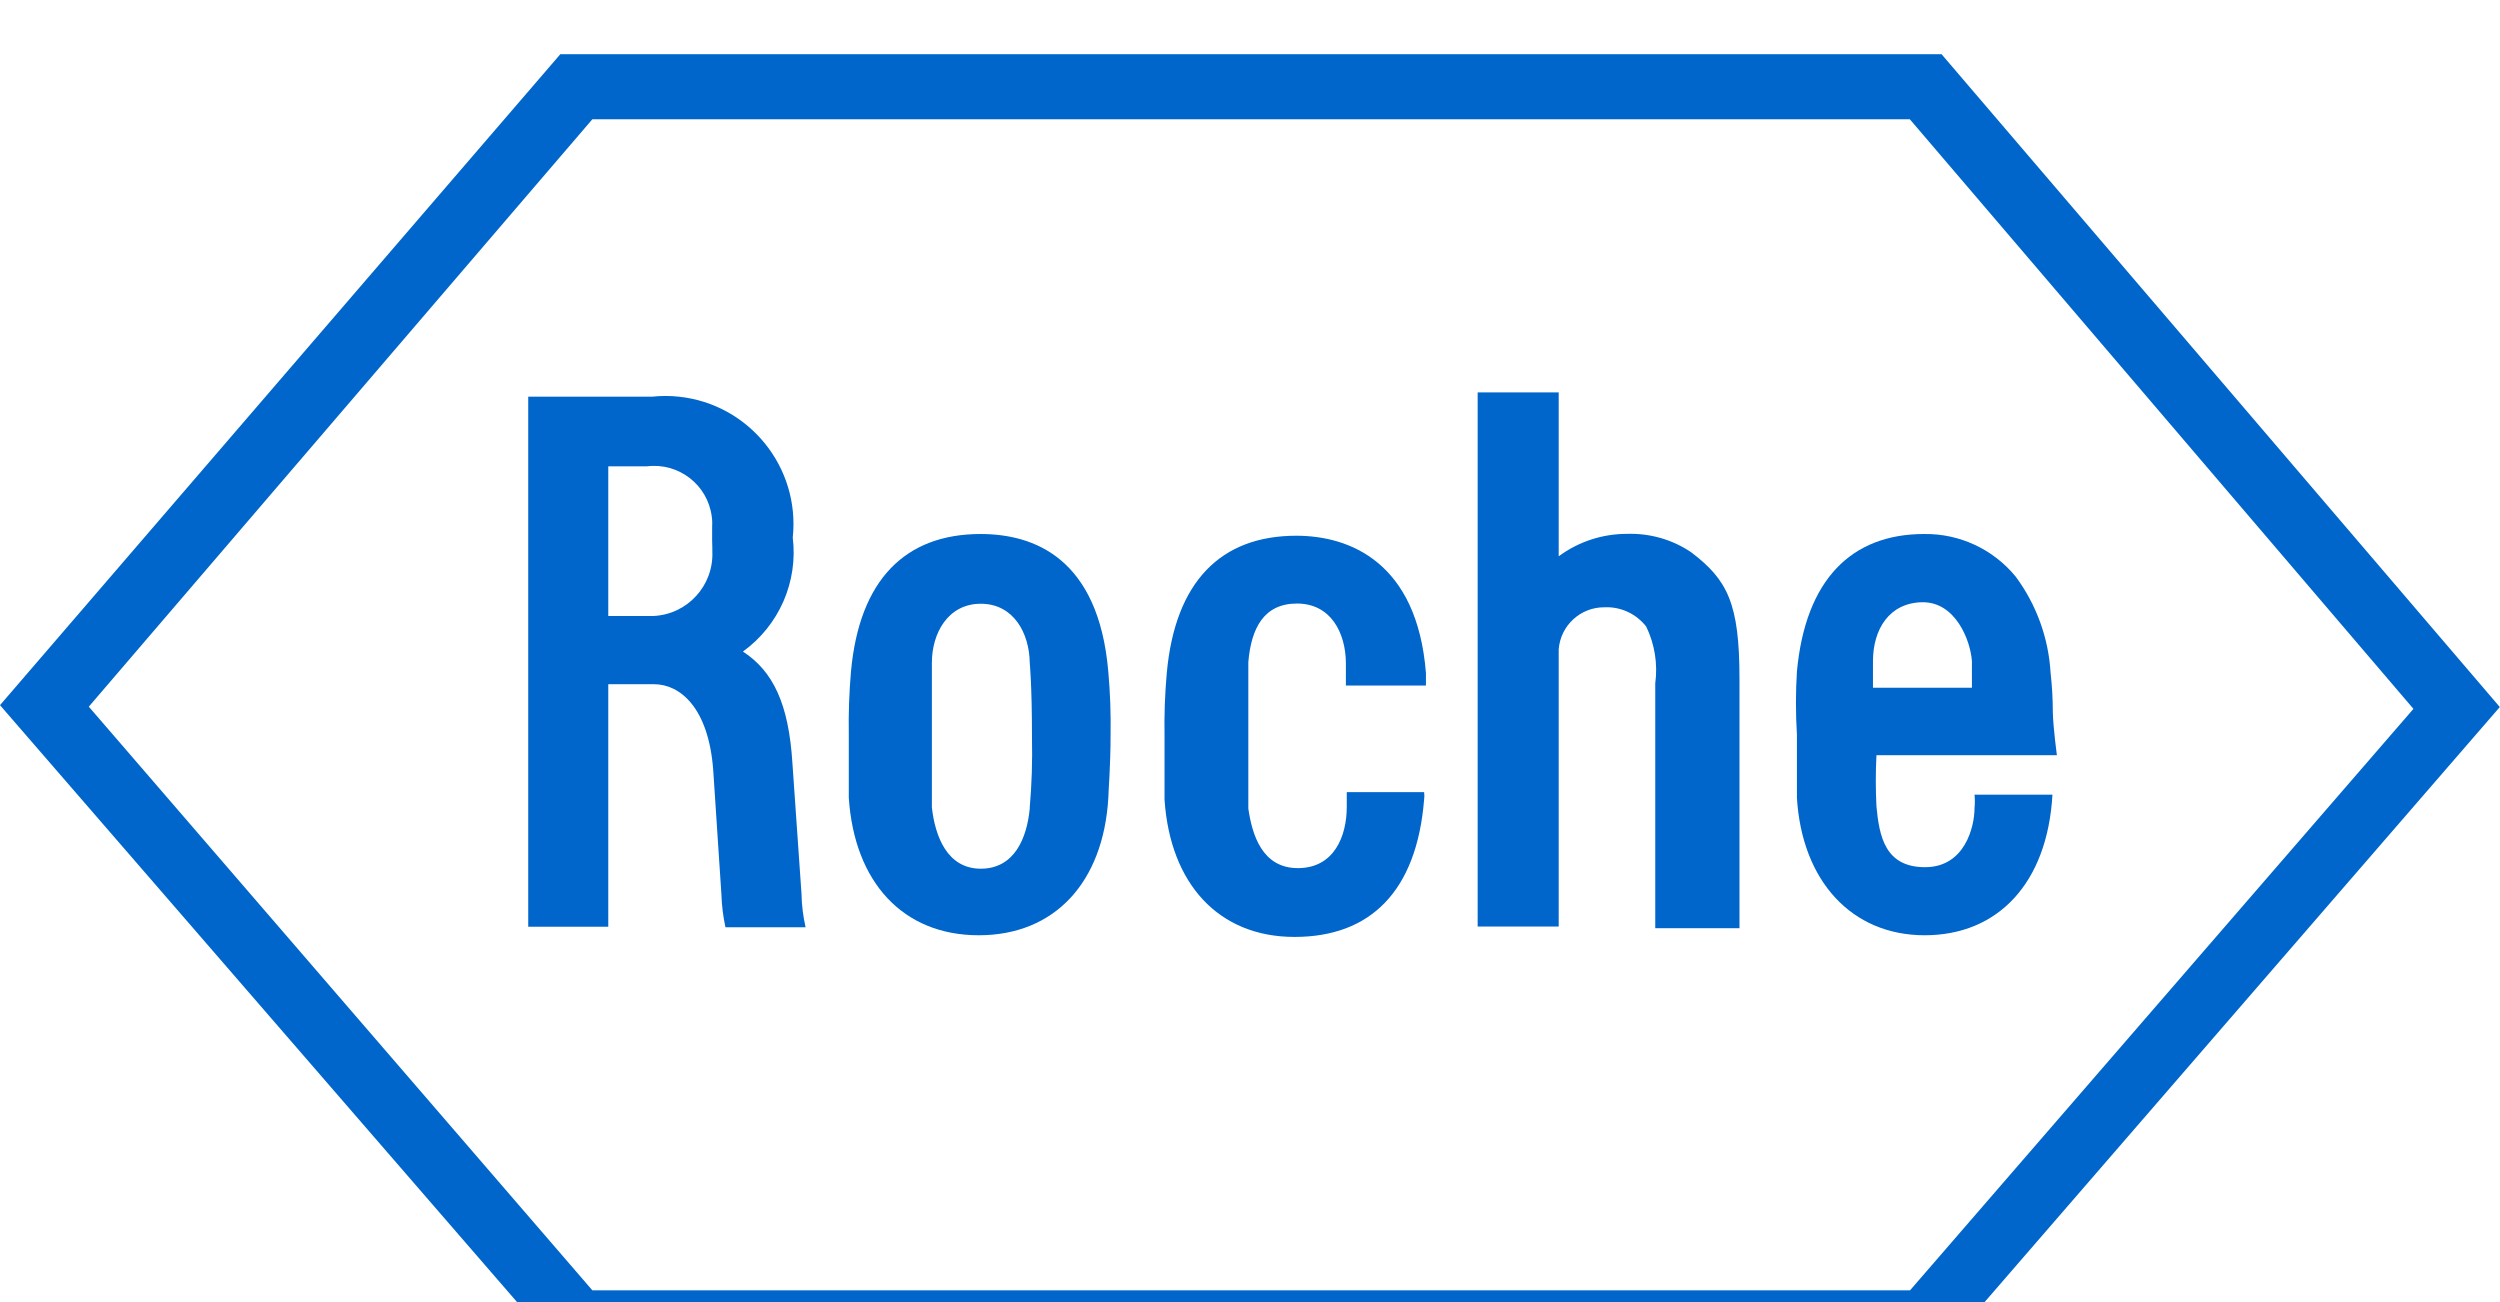
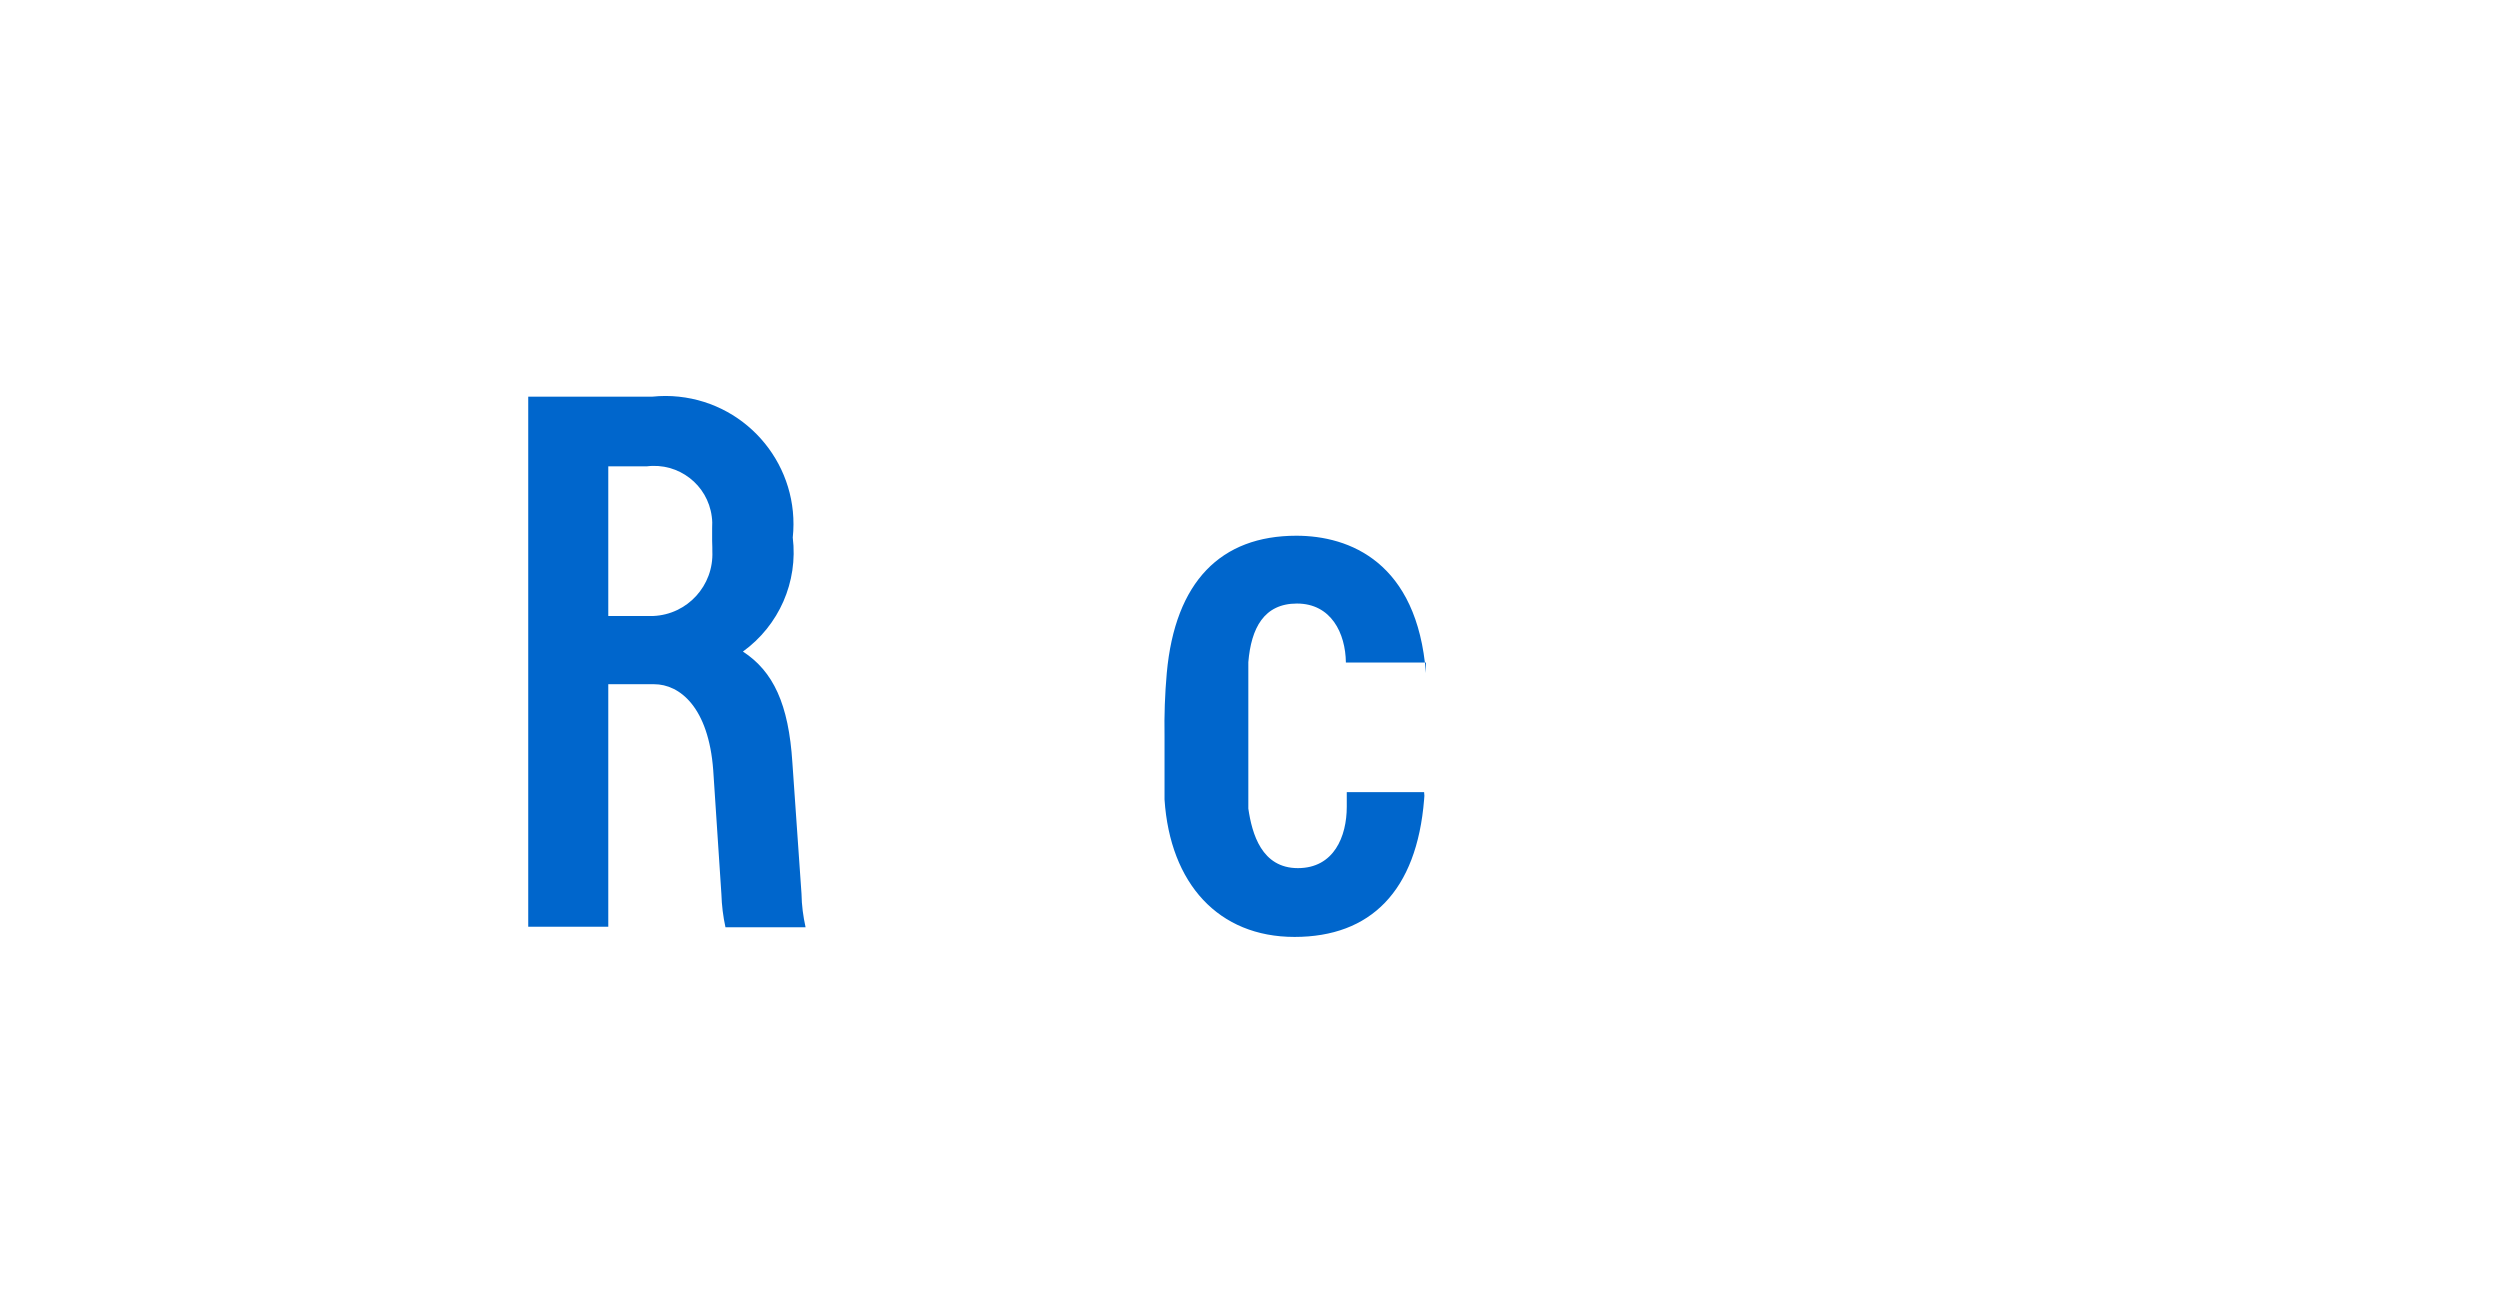
<svg xmlns="http://www.w3.org/2000/svg" width="48" height="25" viewBox="0 0 48 25" fill="none">
-   <rect width="48" height="25" fill="#E5E5E5" />
  <g clip-path="url(#clip0_1_103)">
    <rect width="1368" height="768" transform="translate(-1299 -59)" fill="#F2F7FC" />
    <g filter="url(#filter0_d_1_103)">
      <rect width="1368" height="48" transform="translate(-1299 -11)" fill="white" />
      <g clip-path="url(#clip1_1_103)">
-         <path d="M32.468 9.602C32.105 9.357 31.675 9.236 31.237 9.25C30.767 9.25 30.308 9.399 29.927 9.681V6.534H28.371V16.79H29.927V11.468C29.962 11.008 30.347 10.656 30.806 10.66C31.116 10.645 31.415 10.784 31.607 11.03C31.771 11.368 31.831 11.749 31.781 12.119V16.822H33.398V12.03C33.398 10.588 33.17 10.133 32.468 9.602Z" fill="#0066CC" />
-         <path d="M18.828 9.253C17.379 9.253 16.5 10.133 16.339 11.891C16.304 12.293 16.29 12.699 16.297 13.105V14.319C16.404 15.935 17.333 16.957 18.792 16.957C20.252 16.957 21.184 15.939 21.28 14.319C21.28 14.212 21.323 13.714 21.323 13.116C21.33 12.71 21.316 12.308 21.28 11.902C21.095 9.709 19.846 9.253 18.828 9.253ZM19.771 14.525C19.718 15.081 19.483 15.679 18.831 15.679C18.18 15.679 17.952 15.045 17.892 14.501V11.724C17.892 11.162 18.198 10.592 18.831 10.592C19.465 10.592 19.764 11.162 19.771 11.724C19.771 11.724 19.814 12.148 19.814 13.159C19.824 13.607 19.81 14.056 19.771 14.504V14.525Z" fill="#0066CC" />
-         <path d="M39.414 12.671C39.414 12.418 39.399 12.165 39.371 11.916C39.332 11.251 39.1 10.61 38.702 10.072C38.271 9.545 37.623 9.243 36.943 9.253C35.544 9.253 34.665 10.133 34.501 11.891C34.476 12.293 34.476 12.699 34.501 13.105C34.501 13.703 34.501 14.205 34.501 14.319C34.597 15.91 35.548 16.957 36.954 16.957C38.36 16.957 39.31 15.957 39.407 14.258H37.911C37.919 14.344 37.919 14.429 37.911 14.515C37.911 14.874 37.726 15.65 36.961 15.65C36.196 15.65 36.082 15.063 36.028 14.483C36.011 14.155 36.011 13.828 36.028 13.5H39.492C39.492 13.486 39.421 12.981 39.414 12.671ZM35.961 12.204V11.695C35.961 11.08 36.277 10.571 36.911 10.563C37.545 10.556 37.833 11.293 37.861 11.695V12.204H35.961Z" fill="#0066CC" />
-         <path d="M37.278 0.041H10.758L0 12.539L10.758 24.959H37.274L47.996 12.575L37.278 0.041ZM36.673 23.774H11.373L1.705 12.568L11.373 1.29H36.669L46.338 12.61L36.673 23.774Z" fill="#0066CC" />
        <path d="M15.214 13.646C15.143 12.514 14.844 11.888 14.264 11.51C14.958 11.008 15.325 10.172 15.221 9.321C15.364 7.968 14.381 6.758 13.032 6.616C12.865 6.598 12.694 6.598 12.523 6.616H10.142V16.793H11.679V12.137H12.559C13.05 12.137 13.605 12.578 13.694 13.789L13.851 16.17C13.858 16.384 13.883 16.594 13.929 16.804H15.467C15.421 16.594 15.392 16.38 15.389 16.163L15.214 13.646ZM13.677 9.588C13.705 10.243 13.199 10.798 12.544 10.827C12.53 10.827 12.516 10.827 12.498 10.827H11.679V7.954H12.416C13.029 7.876 13.588 8.307 13.666 8.919C13.677 8.994 13.677 9.068 13.673 9.143V9.382C13.677 9.488 13.677 9.535 13.677 9.588Z" fill="#0066CC" />
-         <path d="M24.901 10.588C25.559 10.588 25.834 11.158 25.841 11.72V12.162H27.378V11.923C27.211 9.795 25.912 9.286 24.89 9.286C23.441 9.286 22.562 10.165 22.402 11.923C22.366 12.326 22.352 12.731 22.359 13.137C22.359 13.735 22.359 14.219 22.359 14.351C22.466 15.967 23.395 16.989 24.855 16.989C26.314 16.989 27.201 16.11 27.343 14.351C27.35 14.305 27.35 14.255 27.343 14.209H25.858V14.49C25.858 15.059 25.613 15.668 24.919 15.668C24.224 15.668 24.039 15.01 23.968 14.525V11.713C24.022 11.062 24.267 10.588 24.901 10.588Z" fill="#0066CC" />
+         <path d="M24.901 10.588C25.559 10.588 25.834 11.158 25.841 11.72H27.378V11.923C27.211 9.795 25.912 9.286 24.89 9.286C23.441 9.286 22.562 10.165 22.402 11.923C22.366 12.326 22.352 12.731 22.359 13.137C22.359 13.735 22.359 14.219 22.359 14.351C22.466 15.967 23.395 16.989 24.855 16.989C26.314 16.989 27.201 16.11 27.343 14.351C27.35 14.305 27.35 14.255 27.343 14.209H25.858V14.49C25.858 15.059 25.613 15.668 24.919 15.668C24.224 15.668 24.039 15.01 23.968 14.525V11.713C24.022 11.062 24.267 10.588 24.901 10.588Z" fill="#0066CC" />
      </g>
    </g>
  </g>
  <defs>
    <filter id="filter0_d_1_103" x="-1302" y="-13" width="1374" height="54" filterUnits="userSpaceOnUse" color-interpolation-filters="sRGB">
      <feFlood flood-opacity="0" result="BackgroundImageFix" />
      <feColorMatrix in="SourceAlpha" type="matrix" values="0 0 0 0 0 0 0 0 0 0 0 0 0 0 0 0 0 0 127 0" result="hardAlpha" />
      <feOffset dy="1" />
      <feGaussianBlur stdDeviation="1.5" />
      <feColorMatrix type="matrix" values="0 0 0 0 0 0 0 0 0 0 0 0 0 0 0 0 0 0 0.4 0" />
      <feBlend mode="normal" in2="BackgroundImageFix" result="effect1_dropShadow_1_103" />
      <feBlend mode="normal" in="SourceGraphic" in2="effect1_dropShadow_1_103" result="shape" />
    </filter>
    <clipPath id="clip0_1_103">
      <rect width="1368" height="768" fill="white" transform="translate(-1299 -59)" />
    </clipPath>
    <clipPath id="clip1_1_103">
      <rect width="48" height="24.918" fill="white" transform="translate(0 0.041)" />
    </clipPath>
  </defs>
</svg>